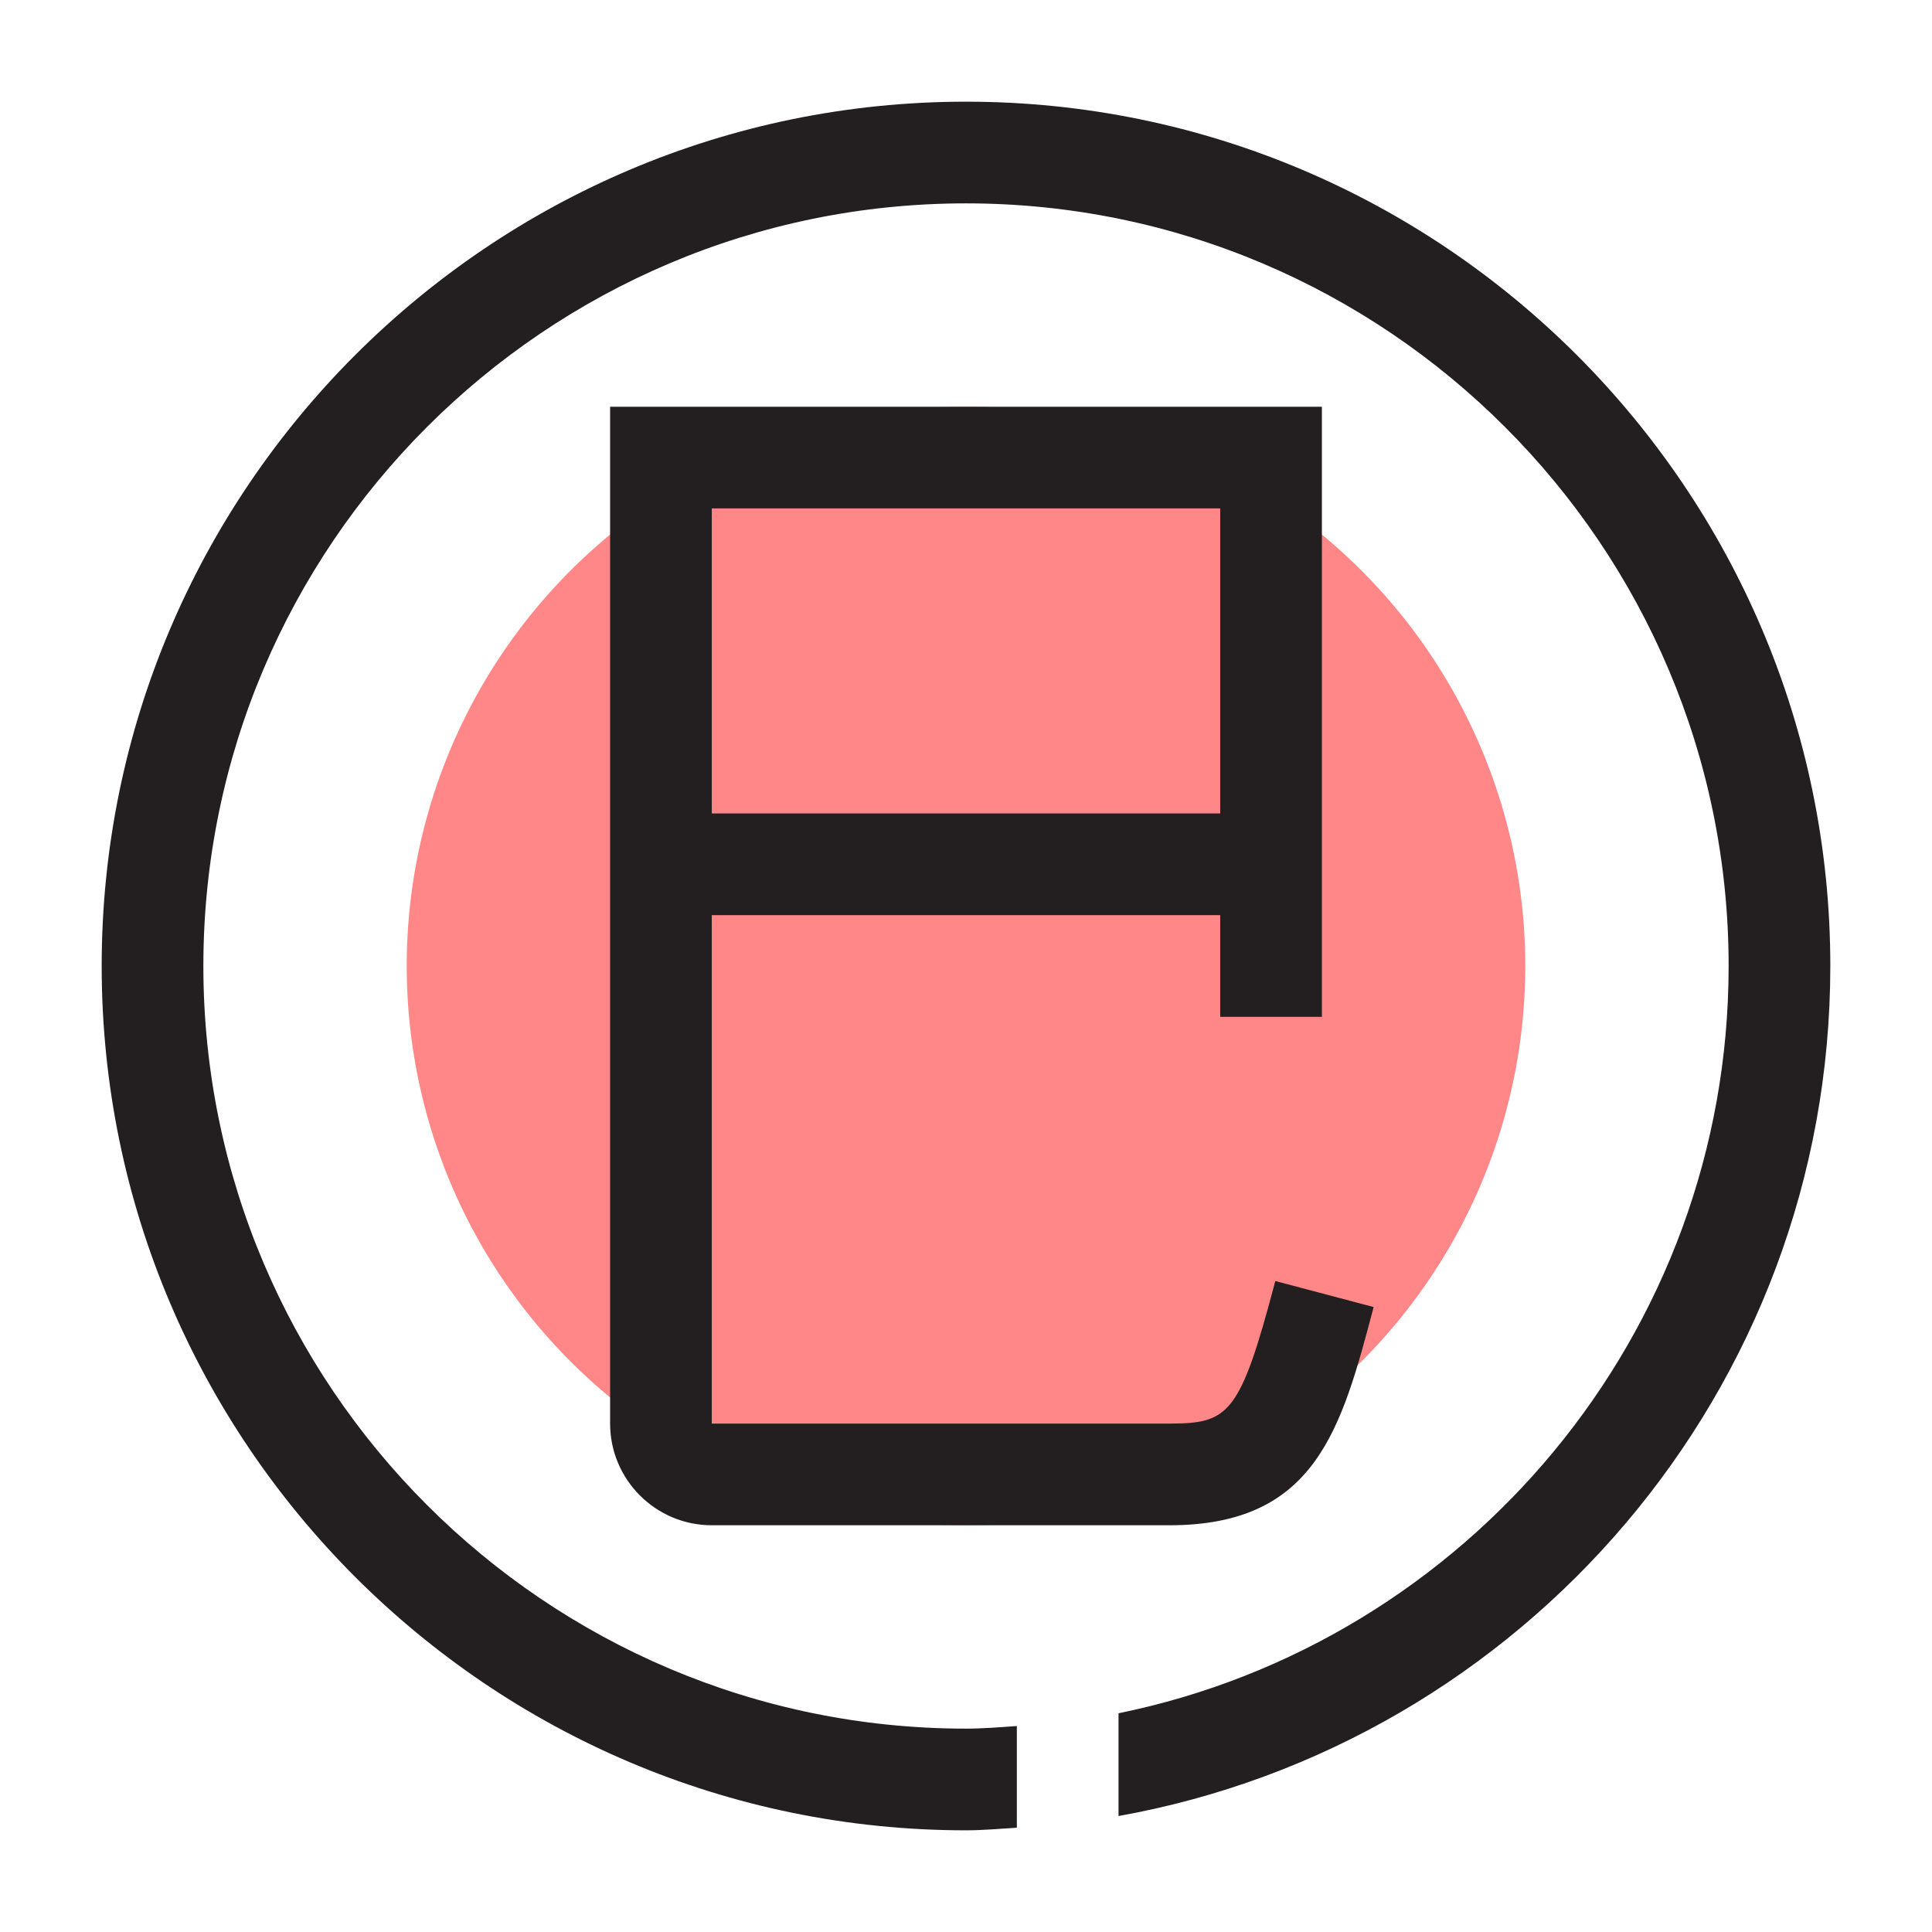
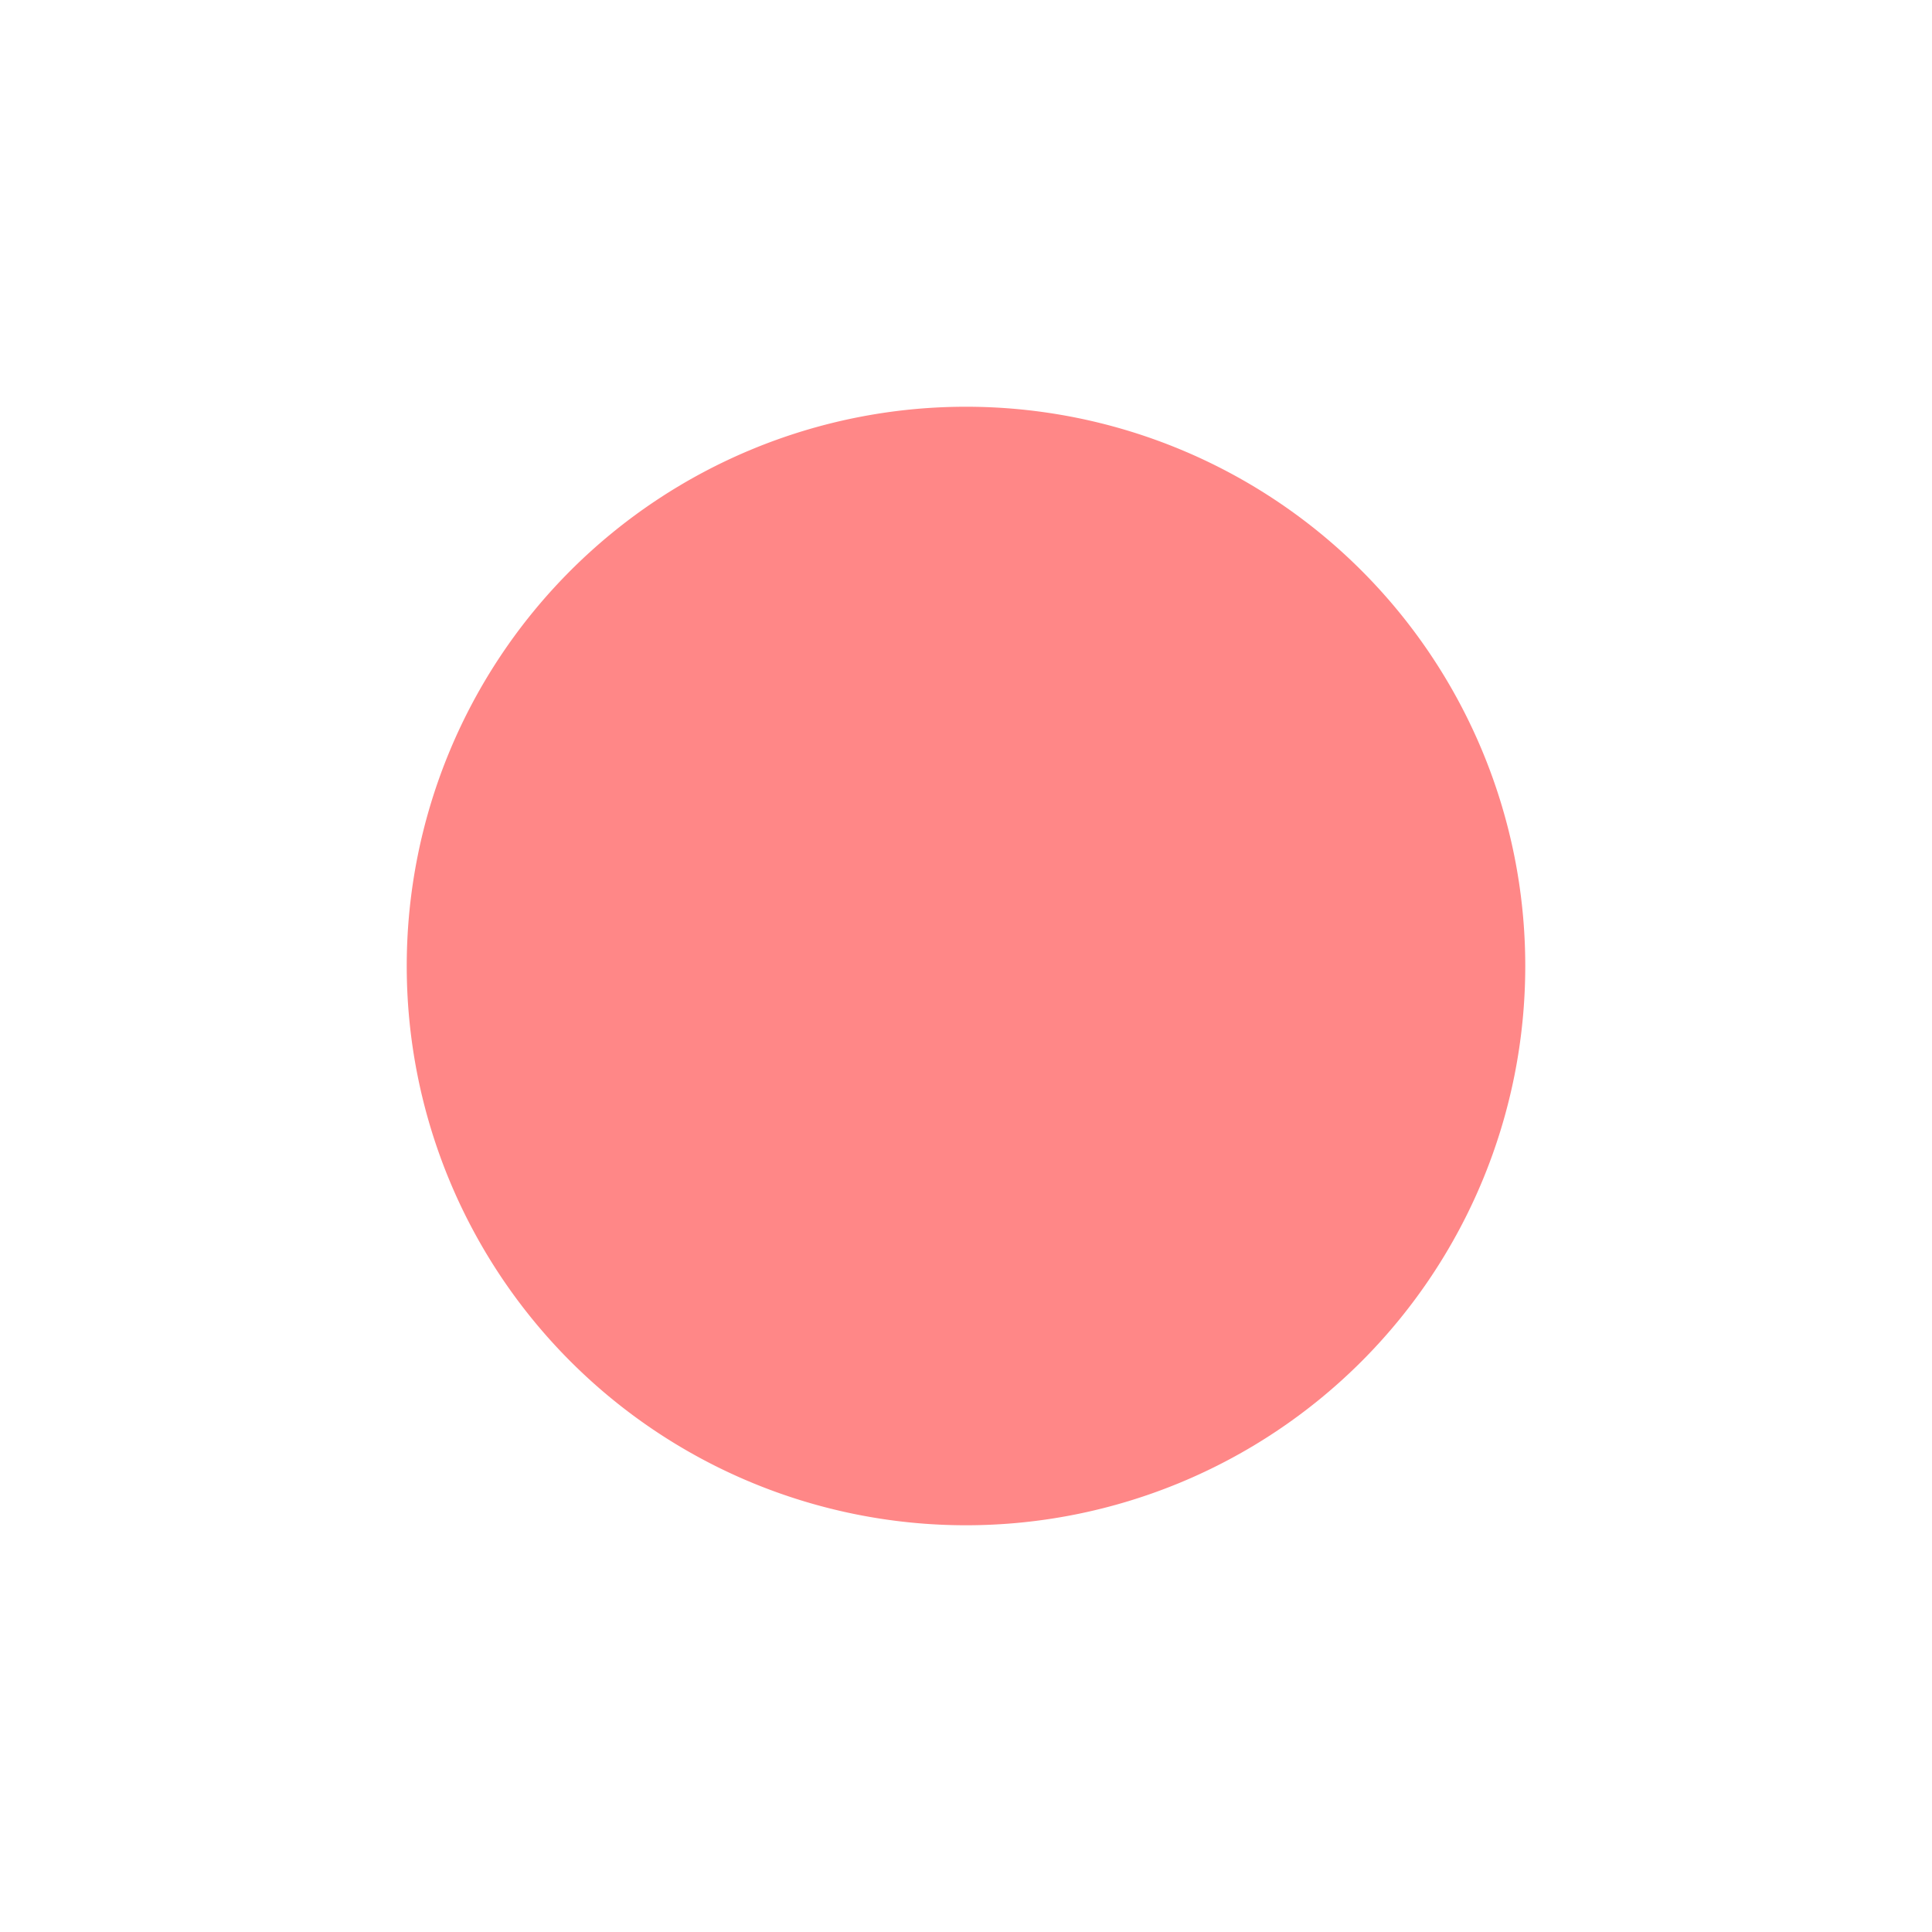
<svg xmlns="http://www.w3.org/2000/svg" width="800px" height="800px" viewBox="0 0 1024 1024" class="icon" version="1.1">
  <path d="M512 512m-296.421 0a296.421 296.421 0 1 0 592.842 0 296.421 296.421 0 1 0-592.842 0Z" fill="#FF8787" />
-   <path d="M970.105 512c0 224.984-163.166 412.187-377.263 450.533v-54.461C777.135 870.508 916.211 707.207 916.211 512c0-222.882-181.329-404.211-404.211-404.211S107.789 289.118 107.789 512s181.329 404.211 404.211 404.211c9.081 0 18.001-0.755 26.947-1.374v53.895c-8.973 0.539-17.866 1.374-26.947 1.374-252.605 0-458.105-205.501-458.105-458.105S259.395 53.895 512 53.895s458.105 205.501 458.105 458.105z m-242.041 180.763l-52.116-13.797C657.219 749.864 651.426 754.526 619.789 754.526h-242.526V485.053h269.474v53.895h53.895V215.579H323.368v538.947c0 29.723 24.172 53.895 53.895 53.895h242.526c77.689 0 91.19-51.065 108.275-115.658zM377.263 269.474h269.474v161.684H377.263v-161.684z" fill="#231F20" />
</svg>